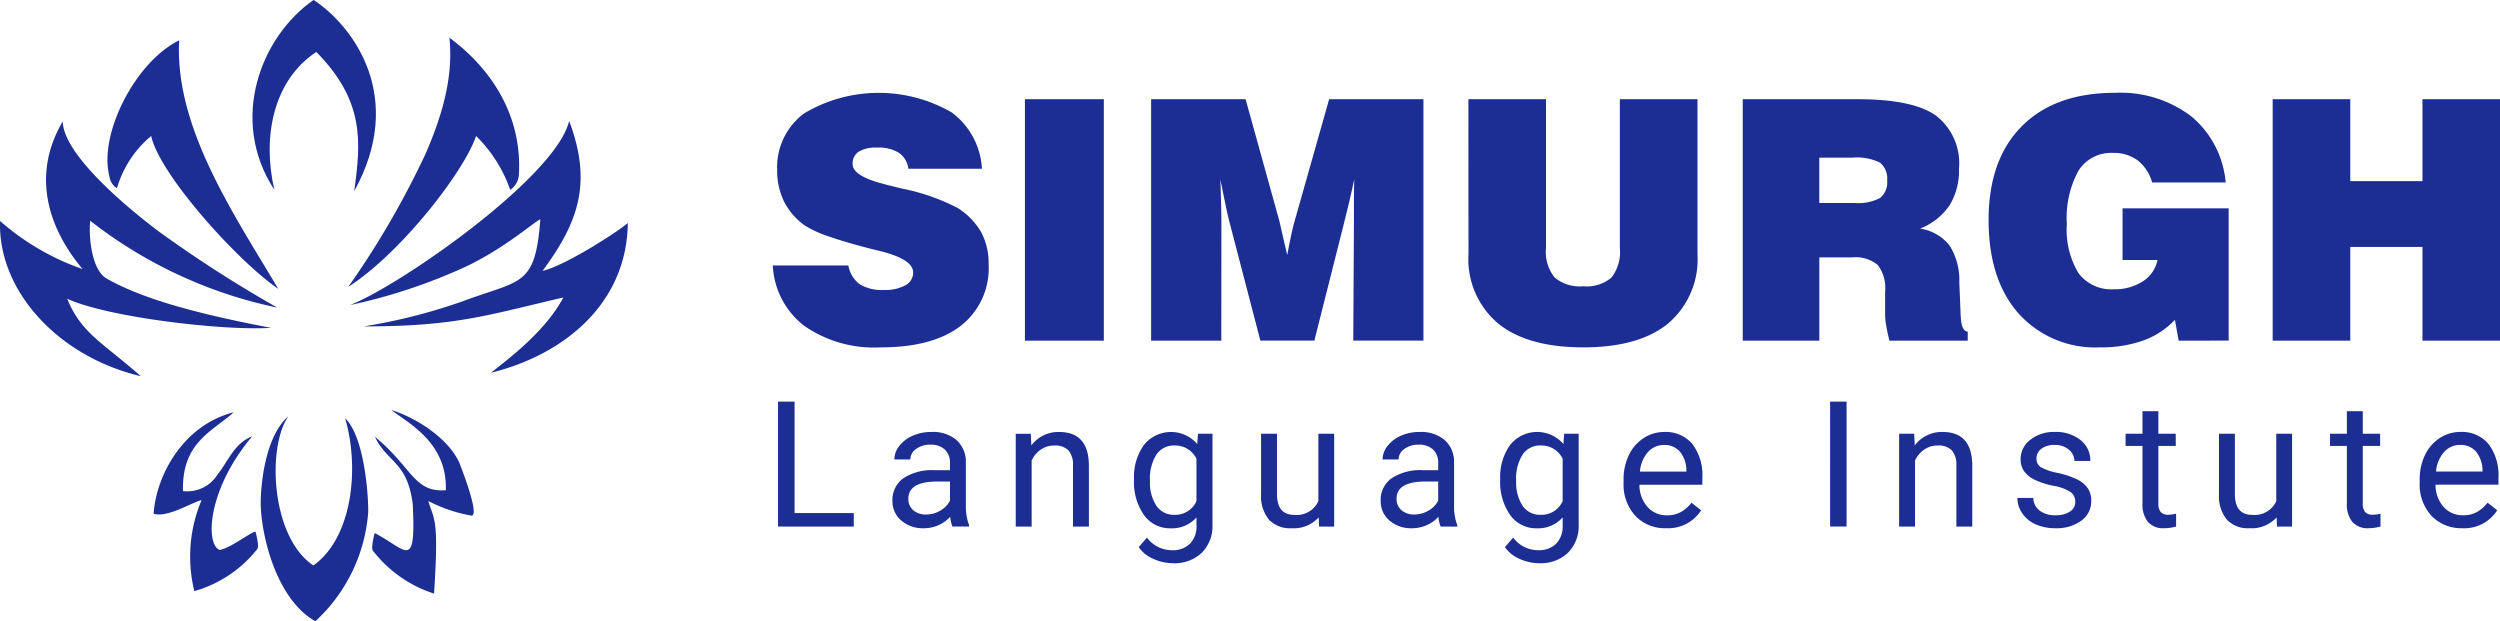
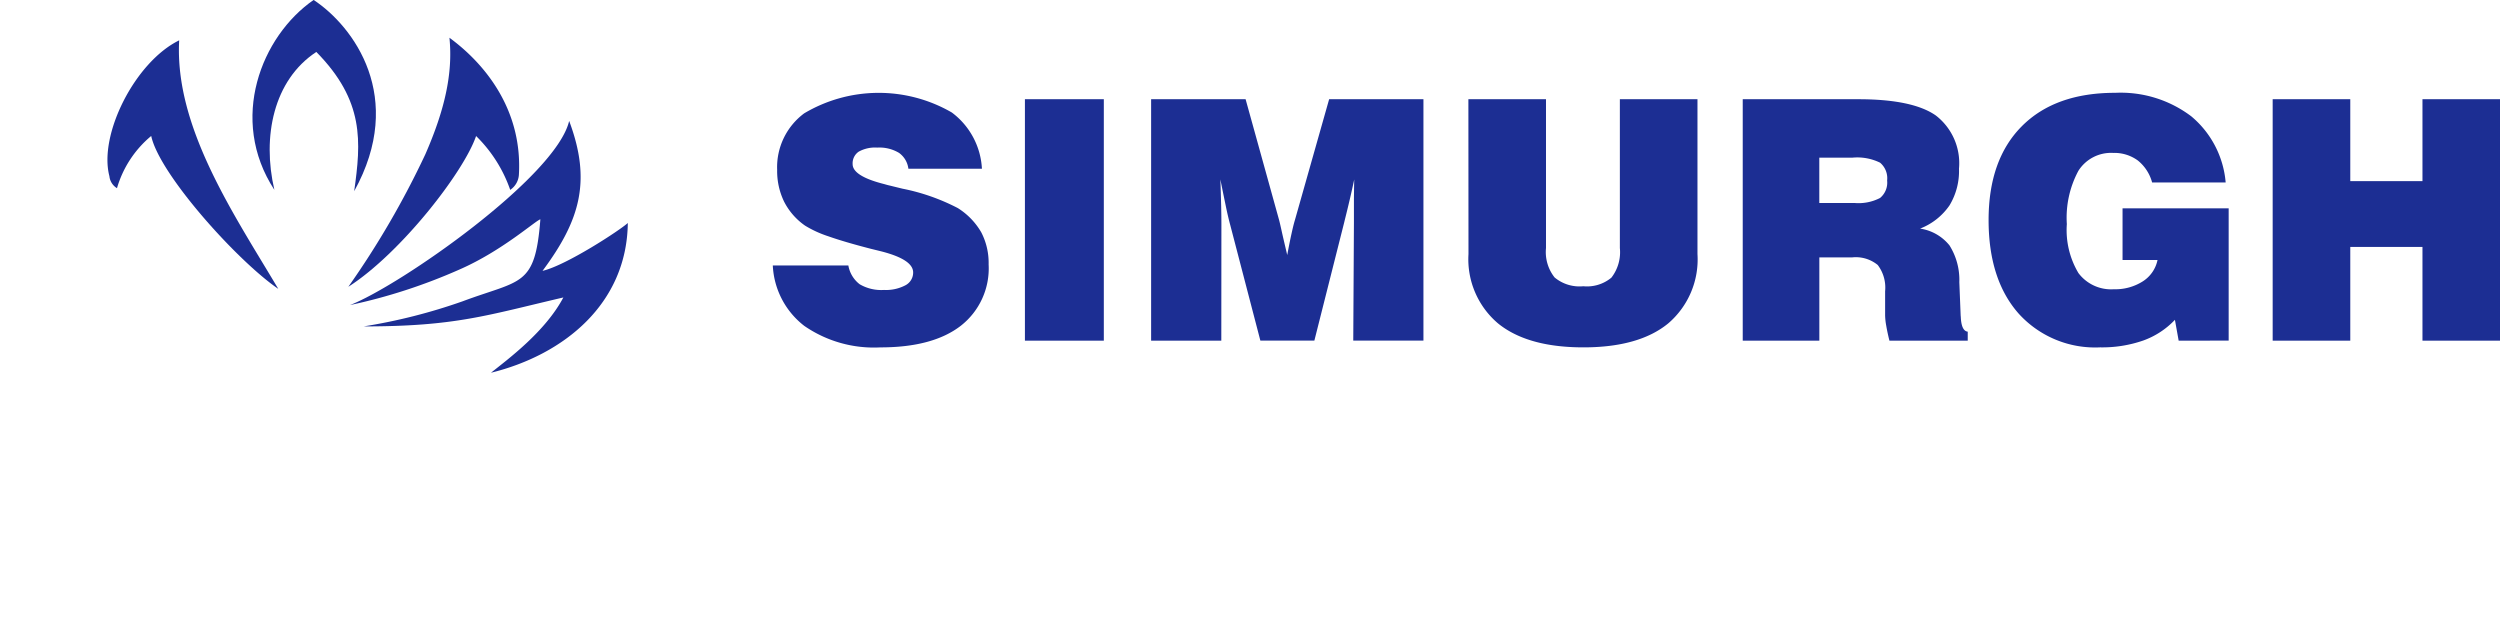
<svg xmlns="http://www.w3.org/2000/svg" width="215.822" height="53.634" viewBox="0 0 215.822 53.634">
  <g id="Simurgh-headLogo" transform="translate(-41.256 -335.01)">
    <g id="_2810091113168" transform="translate(41.255 335.01)">
      <path id="Path_458" data-name="Path 458" d="M602.51,417.331h6.522a2.6,2.6,0,0,0,.976,1.623,3.687,3.687,0,0,0,2.106.493,3.593,3.593,0,0,0,1.84-.4,1.237,1.237,0,0,0,.672-1.111c0-.754-.937-1.362-2.811-1.835-.377-.092-.667-.164-.865-.213q-2.3-.594-3.672-1.082a9.425,9.425,0,0,1-1.985-.913,5.644,5.644,0,0,1-1.807-2.068,6.061,6.061,0,0,1-.6-2.749,5.788,5.788,0,0,1,2.333-4.875,12.588,12.588,0,0,1,12.745-.073,6.474,6.474,0,0,1,2.6,4.856h-6.349a1.973,1.973,0,0,0-.812-1.372,3.284,3.284,0,0,0-1.879-.454,2.893,2.893,0,0,0-1.6.352,1.212,1.212,0,0,0-.522,1.078c0,.686.913,1.266,2.744,1.725.164.048.285.082.367.1.266.063.667.164,1.208.295a17.842,17.842,0,0,1,4.76,1.671,6.034,6.034,0,0,1,2.024,2.092,5.732,5.732,0,0,1,.637,2.773,6.281,6.281,0,0,1-2.415,5.305q-2.412,1.856-6.918,1.856a10.579,10.579,0,0,1-6.581-1.856A6.993,6.993,0,0,1,602.51,417.331Zm21.765,6.493V402.982h6.812v20.842Zm16.954,0H635.17V402.982h8.156l2.884,10.4c.039.14.117.464.227.966s.276,1.2.483,2.086c.131-.7.252-1.309.367-1.831s.213-.918.295-1.184l2.957-10.44h8.14v20.842H652.62l.058-10.257c0-.623,0-1.231,0-1.821s.015-1.2.025-1.832q-.341,1.617-.821,3.522l-.044.184-2.575,10.2H644.6l-2.6-9.977c-.121-.454-.247-.971-.367-1.556s-.285-1.377-.484-2.377q.045,1.348.068,2.3c.014.643.02,1.16.02,1.546Zm21.33-20.842h6.7v12.846a3.531,3.531,0,0,0,.744,2.541,3.356,3.356,0,0,0,2.478.758,3.291,3.291,0,0,0,2.425-.743,3.589,3.589,0,0,0,.73-2.557V402.982h6.7v13.373a7.268,7.268,0,0,1-2.527,5.981q-2.521,2.067-7.323,2.068-4.827,0-7.373-2.073a7.265,7.265,0,0,1-2.546-5.977Zm30.294,8.957h3.038a4.033,4.033,0,0,0,2.209-.434,1.718,1.718,0,0,0,.609-1.507,1.754,1.754,0,0,0-.609-1.537,4.455,4.455,0,0,0-2.377-.435h-2.87Zm-6.61,11.886V402.982h9.973q4.688,0,6.691,1.4a5.2,5.2,0,0,1,2.005,4.6,5.713,5.713,0,0,1-.821,3.169,5.5,5.5,0,0,1-2.537,2,4.005,4.005,0,0,1,2.537,1.449,5.584,5.584,0,0,1,.85,3.175l.116,2.9a.376.376,0,0,0,.01.068c.029.831.232,1.266.6,1.305v.777h-6.76c-.125-.5-.216-.937-.279-1.309a5.524,5.524,0,0,1-.093-.87v-2.083a3.228,3.228,0,0,0-.637-2.27,2.98,2.98,0,0,0-2.2-.657h-2.841v7.189Zm37.633,0-.323-1.8a7.038,7.038,0,0,1-2.735,1.788,10.781,10.781,0,0,1-3.721.59,8.9,8.9,0,0,1-7.054-2.937q-2.573-2.935-2.575-8.05,0-5.224,2.874-8.107t8.055-2.88a10.09,10.09,0,0,1,6.57,2.03,8.344,8.344,0,0,1,2.967,5.71h-6.349a3.655,3.655,0,0,0-1.236-1.9,3.418,3.418,0,0,0-2.122-.651,3.335,3.335,0,0,0-3.005,1.541,8.544,8.544,0,0,0-1,4.6,7.245,7.245,0,0,0,1,4.227,3.52,3.52,0,0,0,3.059,1.4,4.415,4.415,0,0,0,2.5-.681,2.869,2.869,0,0,0,1.27-1.841h-3.019V412.4h9.161v11.421Zm8.116,0V402.982h6.7v7.073h6.232v-7.073h6.7v20.842h-6.7v-8.088h-6.232v8.088Z" transform="translate(-535.794 -394.416)" fill="#1c2e93" />
-       <path id="Path_459" data-name="Path 459" d="M48.389,435.973a21.367,21.367,0,0,1-7.129-4.154c-.195,6.03,5.019,11.716,12.151,13.4-3.3-2.912-5.127-3.687-6.354-6.684,3.63,1.651,13.732,2.783,17.593,2.508-7.276-1.375-11.509-2.714-14.249-4.288-1.25-.8-1.5-3.61-1.359-4.958A39.125,39.125,0,0,0,65.2,439.3,108.938,108.938,0,0,1,54.929,432.7c-3.7-2.793-8.23-6.919-8.252-9.473C44.14,427.48,45.09,432.052,48.389,435.973Z" transform="translate(-41.255 -412.743)" fill="#1c2e93" fill-rule="evenodd" />
      <path id="Path_460" data-name="Path 460" d="M312.053,435.775c3.288-4.414,4.221-7.813,2.3-12.945-1.126,4.83-14.589,14.214-18.927,15.9a47.9,47.9,0,0,0,9.457-3.072c3.669-1.6,6.573-4.225,6.984-4.334-.453,5.864-1.649,5.186-6.708,7.077a48.578,48.578,0,0,1-8.549,2.169c7.937,0,10.6-.951,17.243-2.5-1.574,2.976-4.833,5.365-6.248,6.5,6.307-1.555,11.732-5.966,11.811-12.928C318.752,432.256,314.1,435.3,312.053,435.775Z" transform="translate(-265.217 -412.391)" fill="#1c2e93" fill-rule="evenodd" />
      <path id="Path_461" data-name="Path 461" d="M294.24,383.921c4.521-2.892,9.97-9.91,11.029-13.016a11.989,11.989,0,0,1,2.946,4.648,1.7,1.7,0,0,0,.749-1.292c.319-5.442-2.732-9.447-5.995-11.841.315,3.116-.431,6.288-2.081,10.063A75.537,75.537,0,0,1,294.24,383.921Z" transform="translate(-264.168 -359.162)" fill="#1c2e93" fill-rule="evenodd" />
      <path id="Path_462" data-name="Path 462" d="M226.5,351.4c-1.072-4.6-.068-9.481,3.622-11.906,4.163,4.229,3.867,7.748,3.268,12.022,4.491-8.113-.054-14.231-3.5-16.511C225.371,338.127,222.526,345.311,226.5,351.4Z" transform="translate(-202.813 -335.01)" fill="#1c2e93" fill-rule="evenodd" />
-       <path id="Path_463" data-name="Path 463" d="M230.61,644.767c0,2.394,1.182,8.194,4.716,10.207a14.217,14.217,0,0,0,4.567-9.457c0-1.889-.411-6.55-2-8.077,1.3,4.409.573,10.386-2.738,12.717-3.666-2.453-4.011-10.232-2.154-12.887C230.938,639.077,230.61,643.342,230.61,644.767Z" transform="translate(-208.102 -601.341)" fill="#1c2e93" fill-rule="evenodd" />
-       <path id="Path_464" data-name="Path 464" d="M152.83,643.183c1.211.361,3.25-.97,4.14-1.177a12.5,12.5,0,0,0-.625,7.855,10.63,10.63,0,0,0,5.432-3.63c.15-.189.012-.874-.139-1.469-.067-.258-2.124,1.391-3.111,1.544-1.255-.505-1.045-5.236,2.806-9.8-1.535.571-2.054,2.138-3.007,3.318a3.068,3.068,0,0,1-2.962,1.4c-.1-4.135,2.4-5.071,4.389-6.8C155.421,635.5,153.049,639.832,152.83,643.183Z" transform="translate(-139.567 -598.83)" fill="#1c2e93" fill-rule="evenodd" />
-       <path id="Path_465" data-name="Path 465" d="M316.428,640.582a12.939,12.939,0,0,0,3.731,1.264c.466.015.064-1.692-1.058-4.587-1-2.154-3.773-3.883-5.878-4.538,1.724,1.278,4.847,2.937,4.717,6.93-2.752.22-2.908-1.984-6.121-4.613,1.064,2.247,2.829,2.134,3.27,5.865.271,5.77-.536,3.872-3.293,2.444-.107.459-.314,1.328-.15,1.523a10.866,10.866,0,0,0,5.279,3.707C317.362,641.966,316.915,642.238,316.428,640.582Z" transform="translate(-279.453 -597.332)" fill="#1c2e93" fill-rule="evenodd" />
      <path id="Path_466" data-name="Path 466" d="M120.122,377.082a9.185,9.185,0,0,1,2.955-4.508c.7,3.3,7.451,10.8,10.969,13.2-3.794-6.394-8.967-13.947-8.554-21.456-3.818,1.872-6.968,8.147-6.024,11.729A1.369,1.369,0,0,0,120.122,377.082Z" transform="translate(-110.022 -360.836)" fill="#1c2e93" fill-rule="evenodd" />
    </g>
-     <path id="Path_467" data-name="Path 467" d="M607.729,636.31h5.111v1.166H606.3V626.69h1.429Zm13.629,1.166a2.887,2.887,0,0,1-.193-.843,3.079,3.079,0,0,1-2.283.987,2.829,2.829,0,0,1-1.945-.668,2.163,2.163,0,0,1-.76-1.7,2.28,2.28,0,0,1,.951-1.951,4.5,4.5,0,0,1,2.678-.693h1.338v-.626a1.539,1.539,0,0,0-.433-1.146,1.728,1.728,0,0,0-1.265-.428,1.976,1.976,0,0,0-1.232.374,1.1,1.1,0,0,0-.493.9h-1.378a1.888,1.888,0,0,1,.422-1.158,2.929,2.929,0,0,1,1.155-.888,3.911,3.911,0,0,1,1.609-.326A3.149,3.149,0,0,1,621.7,630a2.511,2.511,0,0,1,.817,1.907v3.69a4.618,4.618,0,0,0,.278,1.76v.116Zm-2.276-1.042a2.4,2.4,0,0,0,1.224-.334,2.049,2.049,0,0,0,.839-.864v-1.649h-1.078q-2.514,0-2.515,1.474a1.257,1.257,0,0,0,.427,1.009A1.645,1.645,0,0,0,619.082,636.434Zm9.039-6.973.048,1.007a2.918,2.918,0,0,1,2.4-1.158q2.539,0,2.568,2.867v5.3h-1.374v-5.3a1.844,1.844,0,0,0-.4-1.285,1.59,1.59,0,0,0-1.211-.411,1.994,1.994,0,0,0-1.171.353,2.4,2.4,0,0,0-.786.937v5.71h-1.374v-8.015h1.3Zm8.913,3.938a4.712,4.712,0,0,1,.864-2.981,2.99,2.99,0,0,1,4.591-.067l.063-.89h1.254v7.823a3.275,3.275,0,0,1-.922,2.456,3.412,3.412,0,0,1-2.476.9,4.084,4.084,0,0,1-1.7-.372,2.95,2.95,0,0,1-1.27-1.014l.711-.827a2.682,2.682,0,0,0,2.157,1.09,2.1,2.1,0,0,0,1.56-.563,2.152,2.152,0,0,0,.56-1.583v-.688a2.821,2.821,0,0,1-2.244.944,2.741,2.741,0,0,1-2.278-1.13A4.933,4.933,0,0,1,637.034,633.4Zm1.378.159a3.6,3.6,0,0,0,.556,2.127,1.8,1.8,0,0,0,1.556.777,2.007,2.007,0,0,0,1.9-1.179v-3.662a2.034,2.034,0,0,0-1.892-1.145,1.815,1.815,0,0,0-1.56.776A3.888,3.888,0,0,0,638.411,633.558Zm14.567,3.124a2.919,2.919,0,0,1-2.352.938,2.493,2.493,0,0,1-1.947-.741,3.209,3.209,0,0,1-.68-2.2v-5.215h1.373v5.18q0,1.821,1.482,1.821a2.059,2.059,0,0,0,2.091-1.174v-5.827h1.366v8.015h-1.305Zm10.526.794a2.93,2.93,0,0,1-.193-.843,3.077,3.077,0,0,1-2.283.987,2.832,2.832,0,0,1-1.945-.668,2.166,2.166,0,0,1-.758-1.7,2.28,2.28,0,0,1,.951-1.951,4.5,4.5,0,0,1,2.678-.693h1.337v-.626a1.539,1.539,0,0,0-.433-1.146,1.725,1.725,0,0,0-1.264-.428,1.974,1.974,0,0,0-1.231.374,1.1,1.1,0,0,0-.493.9h-1.379a1.887,1.887,0,0,1,.422-1.158,2.931,2.931,0,0,1,1.157-.888,3.9,3.9,0,0,1,1.608-.326,3.147,3.147,0,0,1,2.167.693,2.507,2.507,0,0,1,.817,1.907v3.69a4.618,4.618,0,0,0,.278,1.76v.117Zm-2.276-1.043a2.4,2.4,0,0,0,1.224-.334,2.049,2.049,0,0,0,.839-.864v-1.649h-1.077q-2.516,0-2.516,1.474a1.255,1.255,0,0,0,.428,1.009A1.64,1.64,0,0,0,661.228,636.434Zm7.417-3.035a4.712,4.712,0,0,1,.865-2.981,2.989,2.989,0,0,1,4.591-.067l.063-.89h1.254v7.823a3.271,3.271,0,0,1-.924,2.456,3.407,3.407,0,0,1-2.475.9,4.083,4.083,0,0,1-1.7-.372,2.95,2.95,0,0,1-1.27-1.014l.711-.827a2.681,2.681,0,0,0,2.157,1.09,2.106,2.106,0,0,0,1.56-.563,2.151,2.151,0,0,0,.559-1.583v-.688a2.817,2.817,0,0,1-2.243.944,2.745,2.745,0,0,1-2.279-1.13A4.94,4.94,0,0,1,668.645,633.4Zm1.379.159a3.6,3.6,0,0,0,.556,2.127,1.8,1.8,0,0,0,1.555.777,2,2,0,0,0,1.9-1.179v-3.662a2.033,2.033,0,0,0-1.891-1.145,1.817,1.817,0,0,0-1.561.776A3.9,3.9,0,0,0,670.024,633.558Zm12.946,4.062a3.51,3.51,0,0,1-2.656-1.067,3.978,3.978,0,0,1-1.019-2.862v-.248a4.8,4.8,0,0,1,.455-2.131,3.54,3.54,0,0,1,1.272-1.469,3.186,3.186,0,0,1,1.775-.531,3,3,0,0,1,2.433,1.032,4.463,4.463,0,0,1,.865,2.949v.571h-5.43a2.852,2.852,0,0,0,.691,1.915,2.178,2.178,0,0,0,1.684.726,2.4,2.4,0,0,0,1.234-.3,3.092,3.092,0,0,0,.882-.787l.834.655a3.364,3.364,0,0,1-3.022,1.545Zm-.172-7.188a1.831,1.831,0,0,0-1.393.607,2.916,2.916,0,0,0-.7,1.691h4.013v-.1a2.584,2.584,0,0,0-.559-1.619,1.724,1.724,0,0,0-1.366-.576Zm15.749,7.044h-1.422V626.69h1.422Zm5.836-8.015.049,1.007a2.918,2.918,0,0,1,2.4-1.158q2.537,0,2.566,2.867v5.3h-1.373v-5.3a1.85,1.85,0,0,0-.4-1.285,1.59,1.59,0,0,0-1.211-.411,1.991,1.991,0,0,0-1.171.353,2.413,2.413,0,0,0-.787.937v5.71h-1.373v-8.015Zm13.905,5.891a1.012,1.012,0,0,0-.417-.865,4.013,4.013,0,0,0-1.457-.529,6.765,6.765,0,0,1-1.653-.534,2.422,2.422,0,0,1-.9-.741,1.78,1.78,0,0,1-.292-1.022,2.087,2.087,0,0,1,.832-1.669,3.236,3.236,0,0,1,2.127-.682,3.371,3.371,0,0,1,2.216.7,2.243,2.243,0,0,1,.846,1.8h-1.378a1.246,1.246,0,0,0-.475-.969,1.792,1.792,0,0,0-1.209-.412,1.864,1.864,0,0,0-1.166.329,1.029,1.029,0,0,0-.42.852.832.832,0,0,0,.39.749,4.883,4.883,0,0,0,1.418.483,7.588,7.588,0,0,1,1.664.547,2.435,2.435,0,0,1,.946.766,1.9,1.9,0,0,1,.305,1.1,2.046,2.046,0,0,1-.857,1.716,3.609,3.609,0,0,1-2.234.648,4.1,4.1,0,0,1-1.707-.336,2.729,2.729,0,0,1-1.158-.953,2.31,2.31,0,0,1-.417-1.323h1.373a1.4,1.4,0,0,0,.549,1.092,2.141,2.141,0,0,0,1.36.4,2.21,2.21,0,0,0,1.249-.314.959.959,0,0,0,.468-.837Zm7.175-7.836v1.945h1.5v1.055h-1.5v4.975a1.108,1.108,0,0,0,.2.723.836.836,0,0,0,.683.24,3.2,3.2,0,0,0,.647-.088v1.11a4.04,4.04,0,0,1-1.05.144,1.718,1.718,0,0,1-1.386-.554,2.389,2.389,0,0,1-.467-1.575v-4.975h-1.457v-1.056h1.457v-1.945Zm10.21,9.166a2.917,2.917,0,0,1-2.352.938,2.5,2.5,0,0,1-1.947-.741,3.215,3.215,0,0,1-.68-2.2v-5.215h1.373v5.18q0,1.821,1.482,1.821a2.057,2.057,0,0,0,2.091-1.174v-5.827h1.366v8.015H735.7Zm7.435-9.166v1.945h1.5v1.055h-1.5v4.975a1.115,1.115,0,0,0,.2.723.838.838,0,0,0,.683.24,3.2,3.2,0,0,0,.648-.088v1.11a4.048,4.048,0,0,1-1.05.144,1.717,1.717,0,0,1-1.386-.554,2.383,2.383,0,0,1-.468-1.575v-4.975h-1.456v-1.056h1.456v-1.945Zm8.589,10.1a3.51,3.51,0,0,1-2.656-1.067,3.973,3.973,0,0,1-1.02-2.862v-.248a4.819,4.819,0,0,1,.455-2.131,3.557,3.557,0,0,1,1.272-1.469,3.193,3.193,0,0,1,1.776-.531,3,3,0,0,1,2.433,1.032,4.462,4.462,0,0,1,.864,2.949v.571h-5.43a2.857,2.857,0,0,0,.691,1.915,2.181,2.181,0,0,0,1.684.726,2.406,2.406,0,0,0,1.235-.3,3.126,3.126,0,0,0,.882-.787l.834.655A3.366,3.366,0,0,1,751.7,637.62Zm-.172-7.188a1.831,1.831,0,0,0-1.393.607,2.916,2.916,0,0,0-.7,1.691h4.013v-.1a2.591,2.591,0,0,0-.559-1.619,1.724,1.724,0,0,0-1.366-.576Z" transform="translate(-497.878 -257.008)" fill="#1c2e93" />
  </g>
</svg>